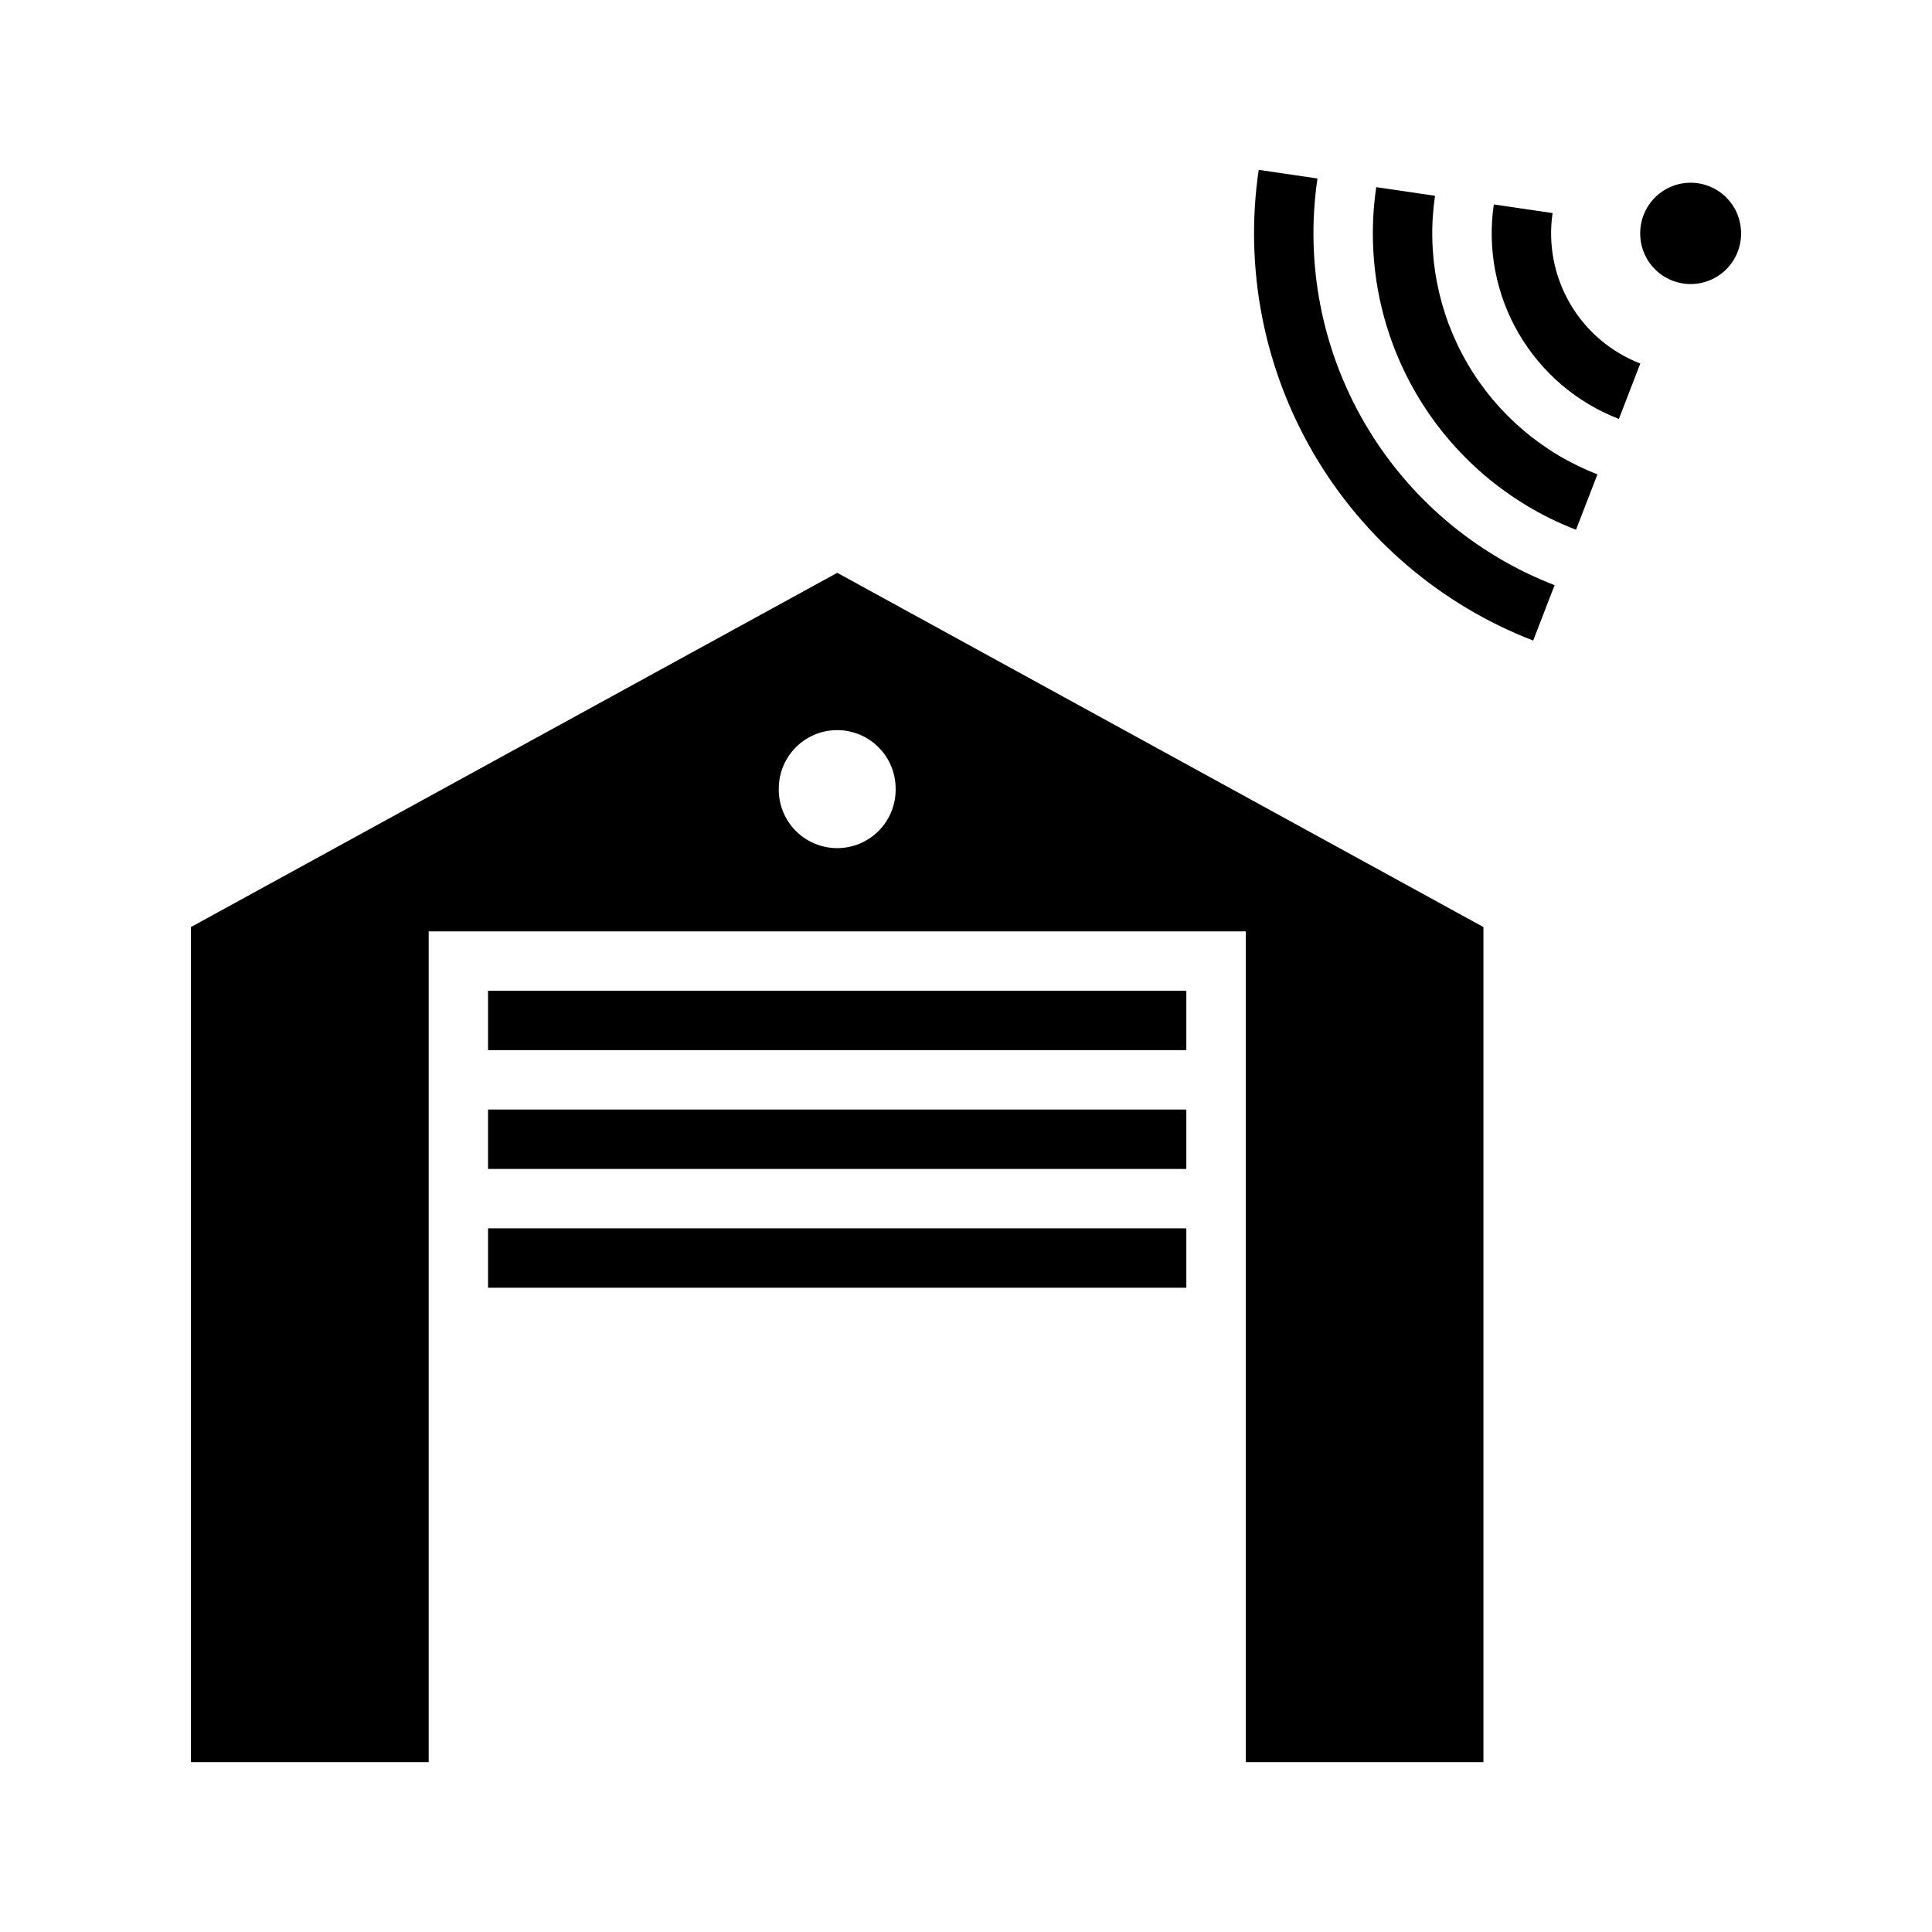
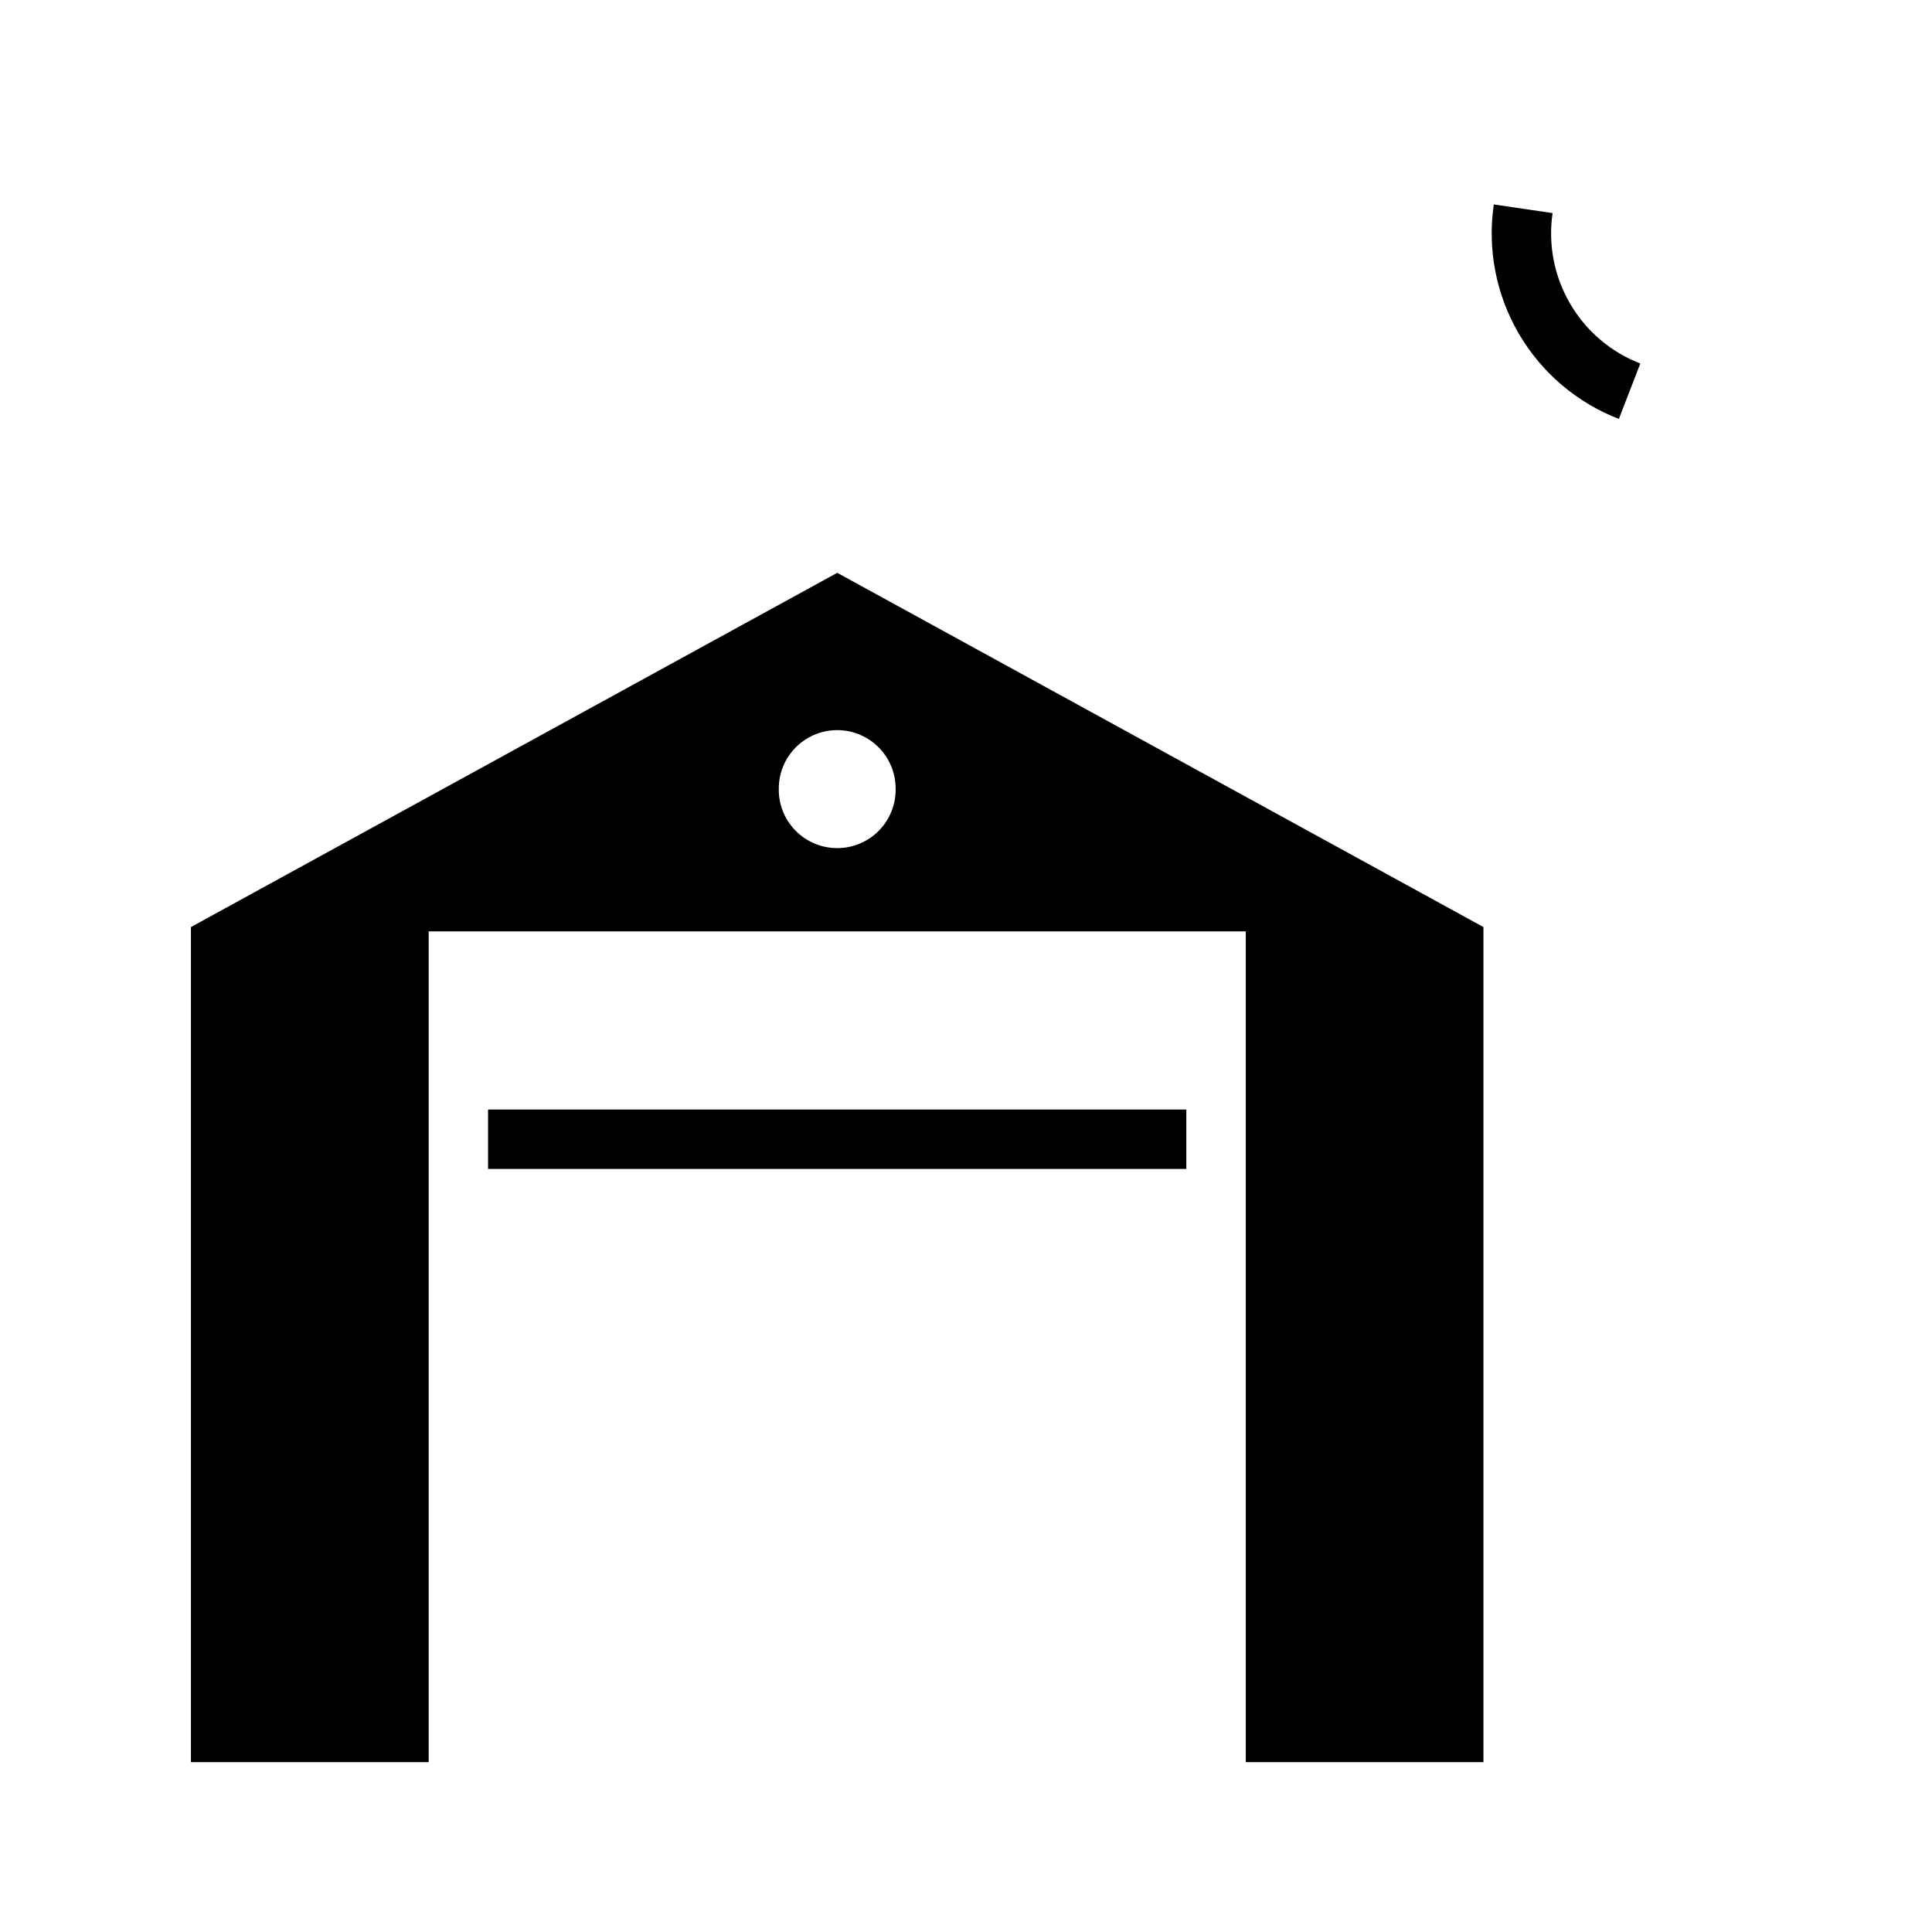
<svg xmlns="http://www.w3.org/2000/svg" fill="#000000" width="800px" height="800px" version="1.1" viewBox="144 144 512 512">
  <g>
    <path d="m365.88 295.8-171.28 93.879v221.31h63.008v-220.17h216.54v220.17h62.977v-221.31zm-0.457 41.699v-0.004c4.188-0.117 8.242 1.461 11.242 4.383 3 2.918 4.691 6.93 4.688 11.117 0.074 4.152-1.523 8.164-4.434 11.133-2.91 2.965-6.894 4.633-11.051 4.633s-8.137-1.668-11.047-4.633c-2.914-2.969-4.512-6.981-4.434-11.133-0.008-4.035 1.562-7.91 4.371-10.805s6.633-4.578 10.664-4.695z" />
-     <path d="m605.4 205.85c0.02-3.555-1.383-6.969-3.891-9.488-2.508-2.519-5.918-3.938-9.473-3.938-3.555 0-6.961 1.418-9.469 3.938-2.508 2.519-3.91 5.934-3.894 9.488-0.016 3.555 1.387 6.969 3.894 9.488 2.508 2.519 5.914 3.938 9.469 3.938 3.555 0 6.965-1.418 9.473-3.938 2.508-2.519 3.91-5.934 3.891-9.488z" />
-     <path d="m550.31 313.76 5.676-14.684c-21.141-8.176-38.879-23.297-50.297-42.879-11.422-19.582-15.844-42.465-12.547-64.895l-15.574-2.289c-3.816 25.957 1.301 52.445 14.52 75.113 13.219 22.668 33.746 40.168 58.223 49.633z" />
-     <path d="m561.66 284.39 5.676-14.684h0.004c-14.484-5.602-26.633-15.957-34.457-29.371-7.82-13.414-10.852-29.086-8.59-44.449l-15.578-2.289v-0.004c-2.777 18.895 0.949 38.176 10.57 54.672 9.621 16.5 24.562 29.238 42.375 36.125z" />
    <path d="m555.45 200.47-15.578-2.289 0.004-0.004c-1.742 11.832 0.594 23.898 6.613 34.23 6.023 10.328 15.379 18.305 26.531 22.617l5.676-14.684 0.004-0.004c-7.824-3.023-14.387-8.617-18.609-15.863-4.227-7.242-5.859-15.707-4.641-24.008z" />
-     <path d="m458.39 469.52h-185.05v15.742h185.05z" />
    <path d="m273.34 438.04v15.742h185.05v-15.742z" />
-     <path d="m458.39 406.55h-185.05v15.746h185.05z" />
  </g>
</svg>